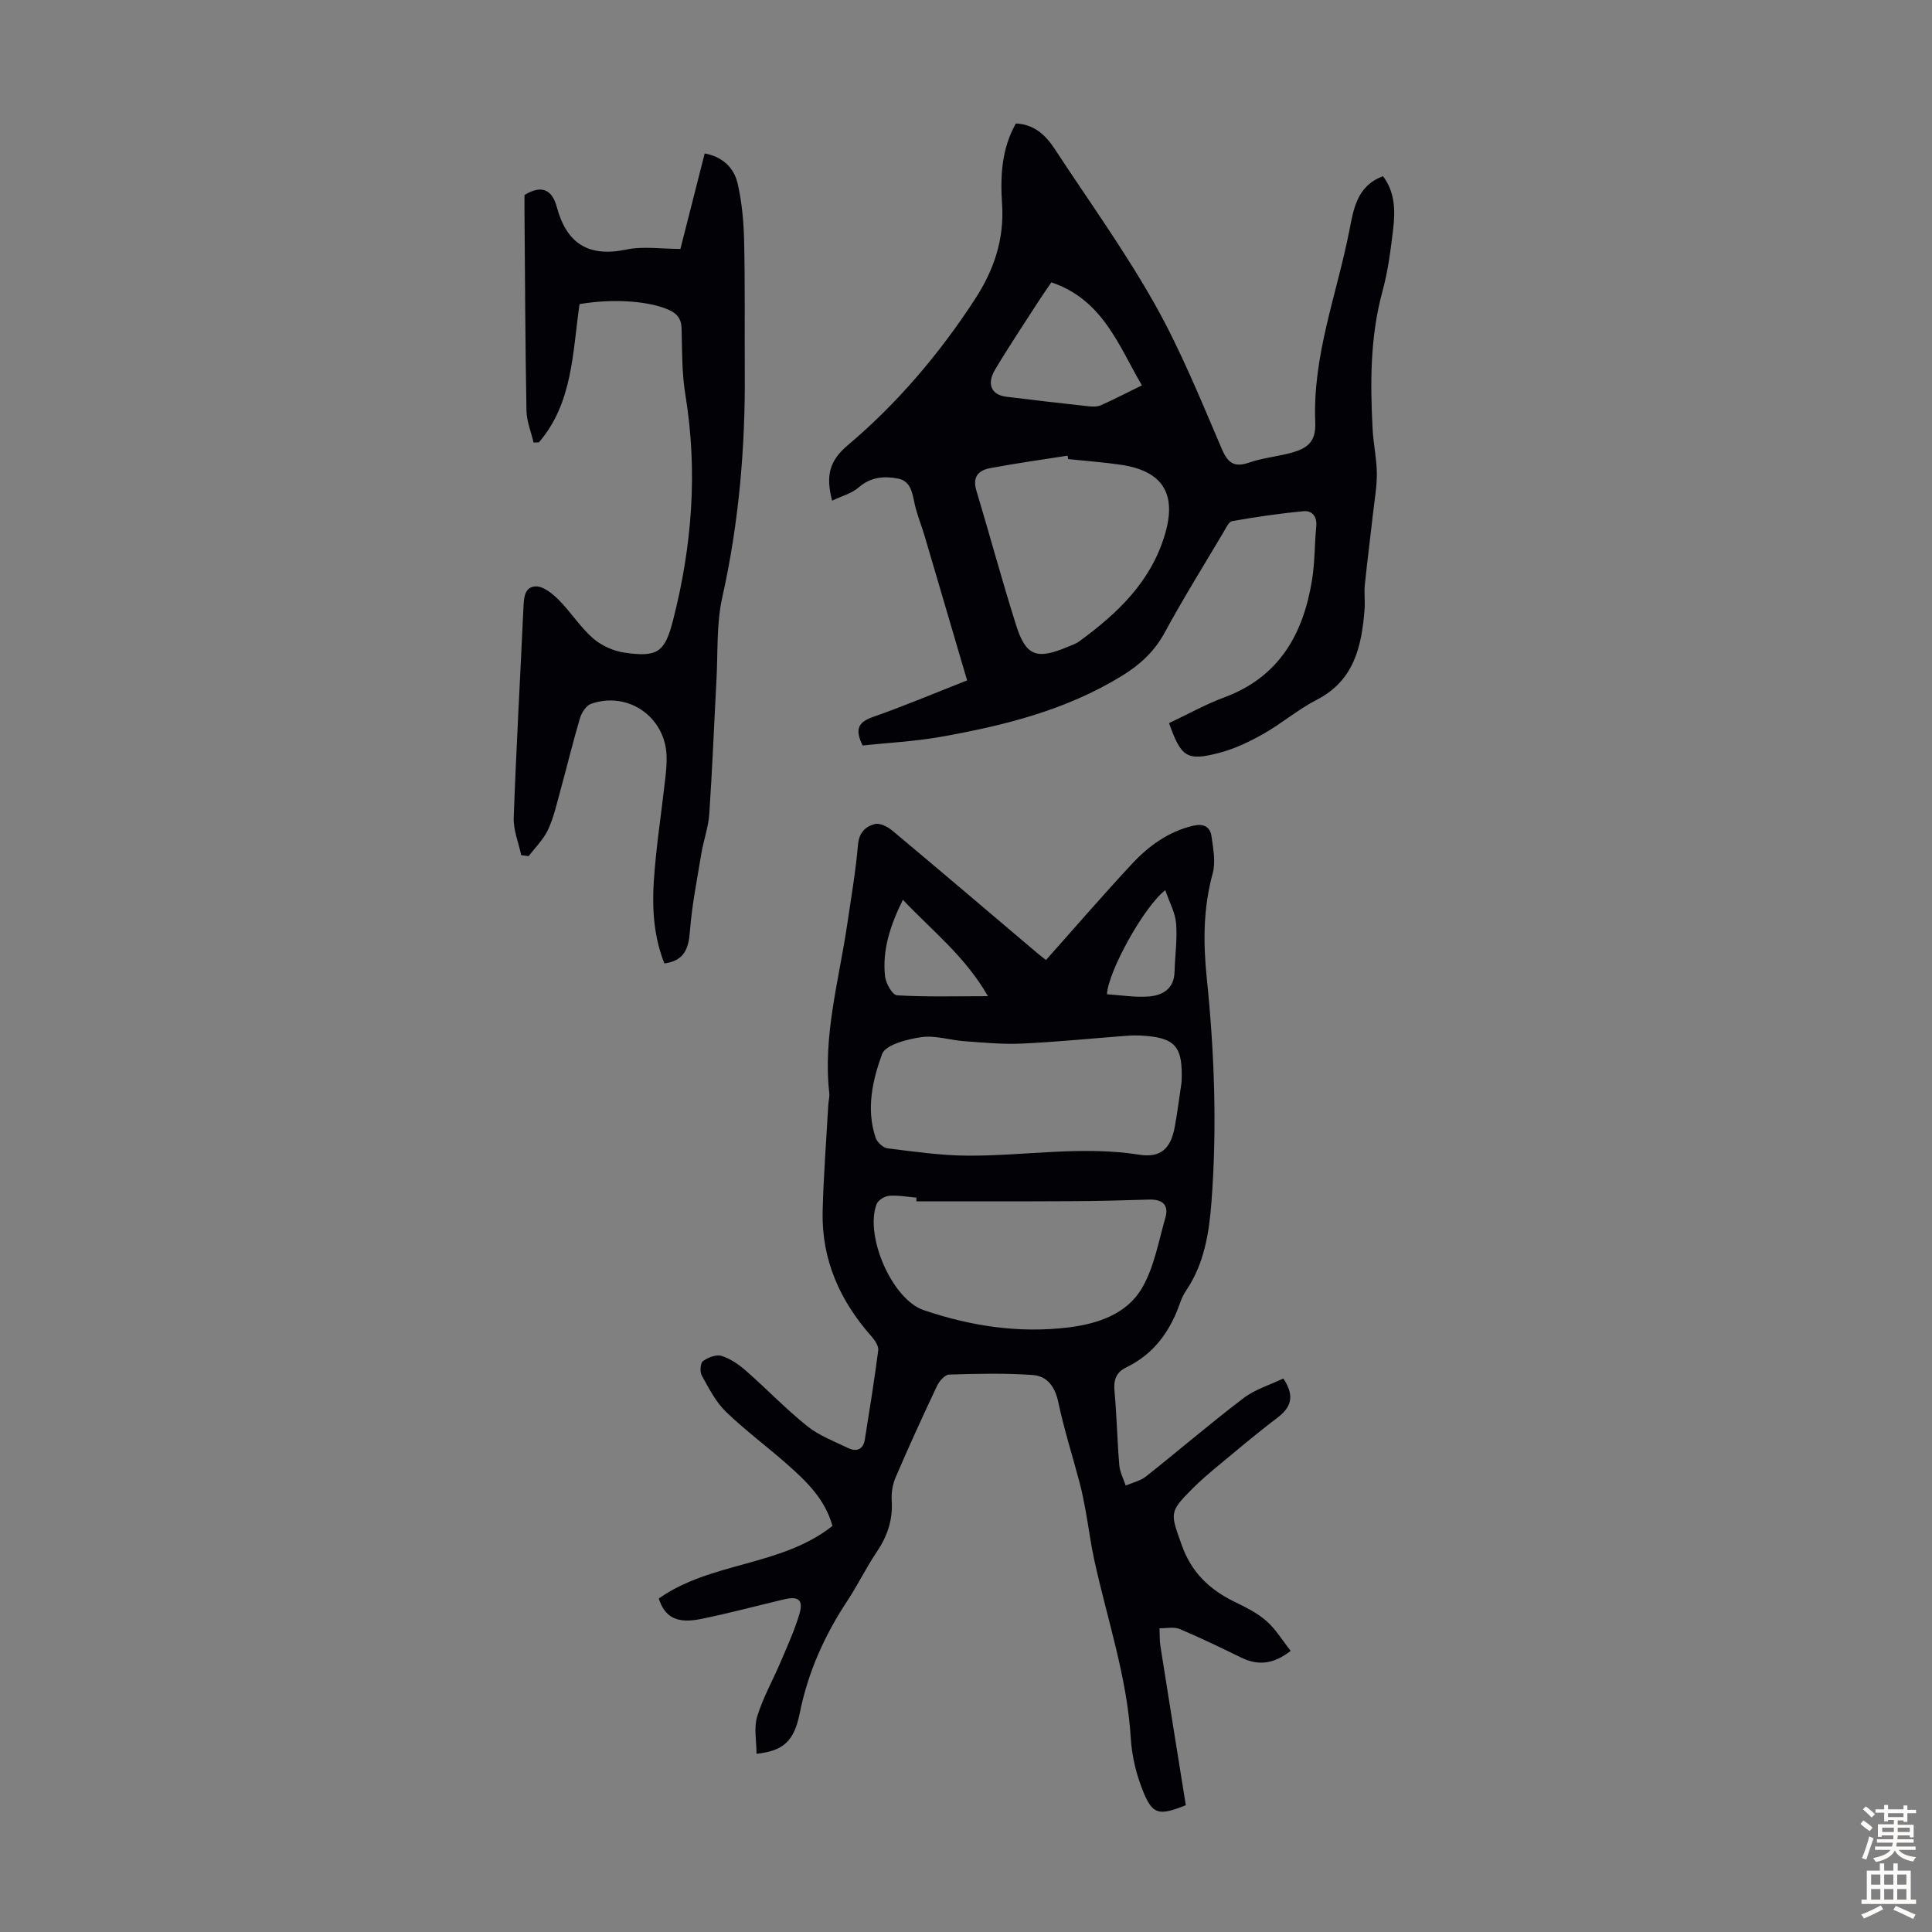
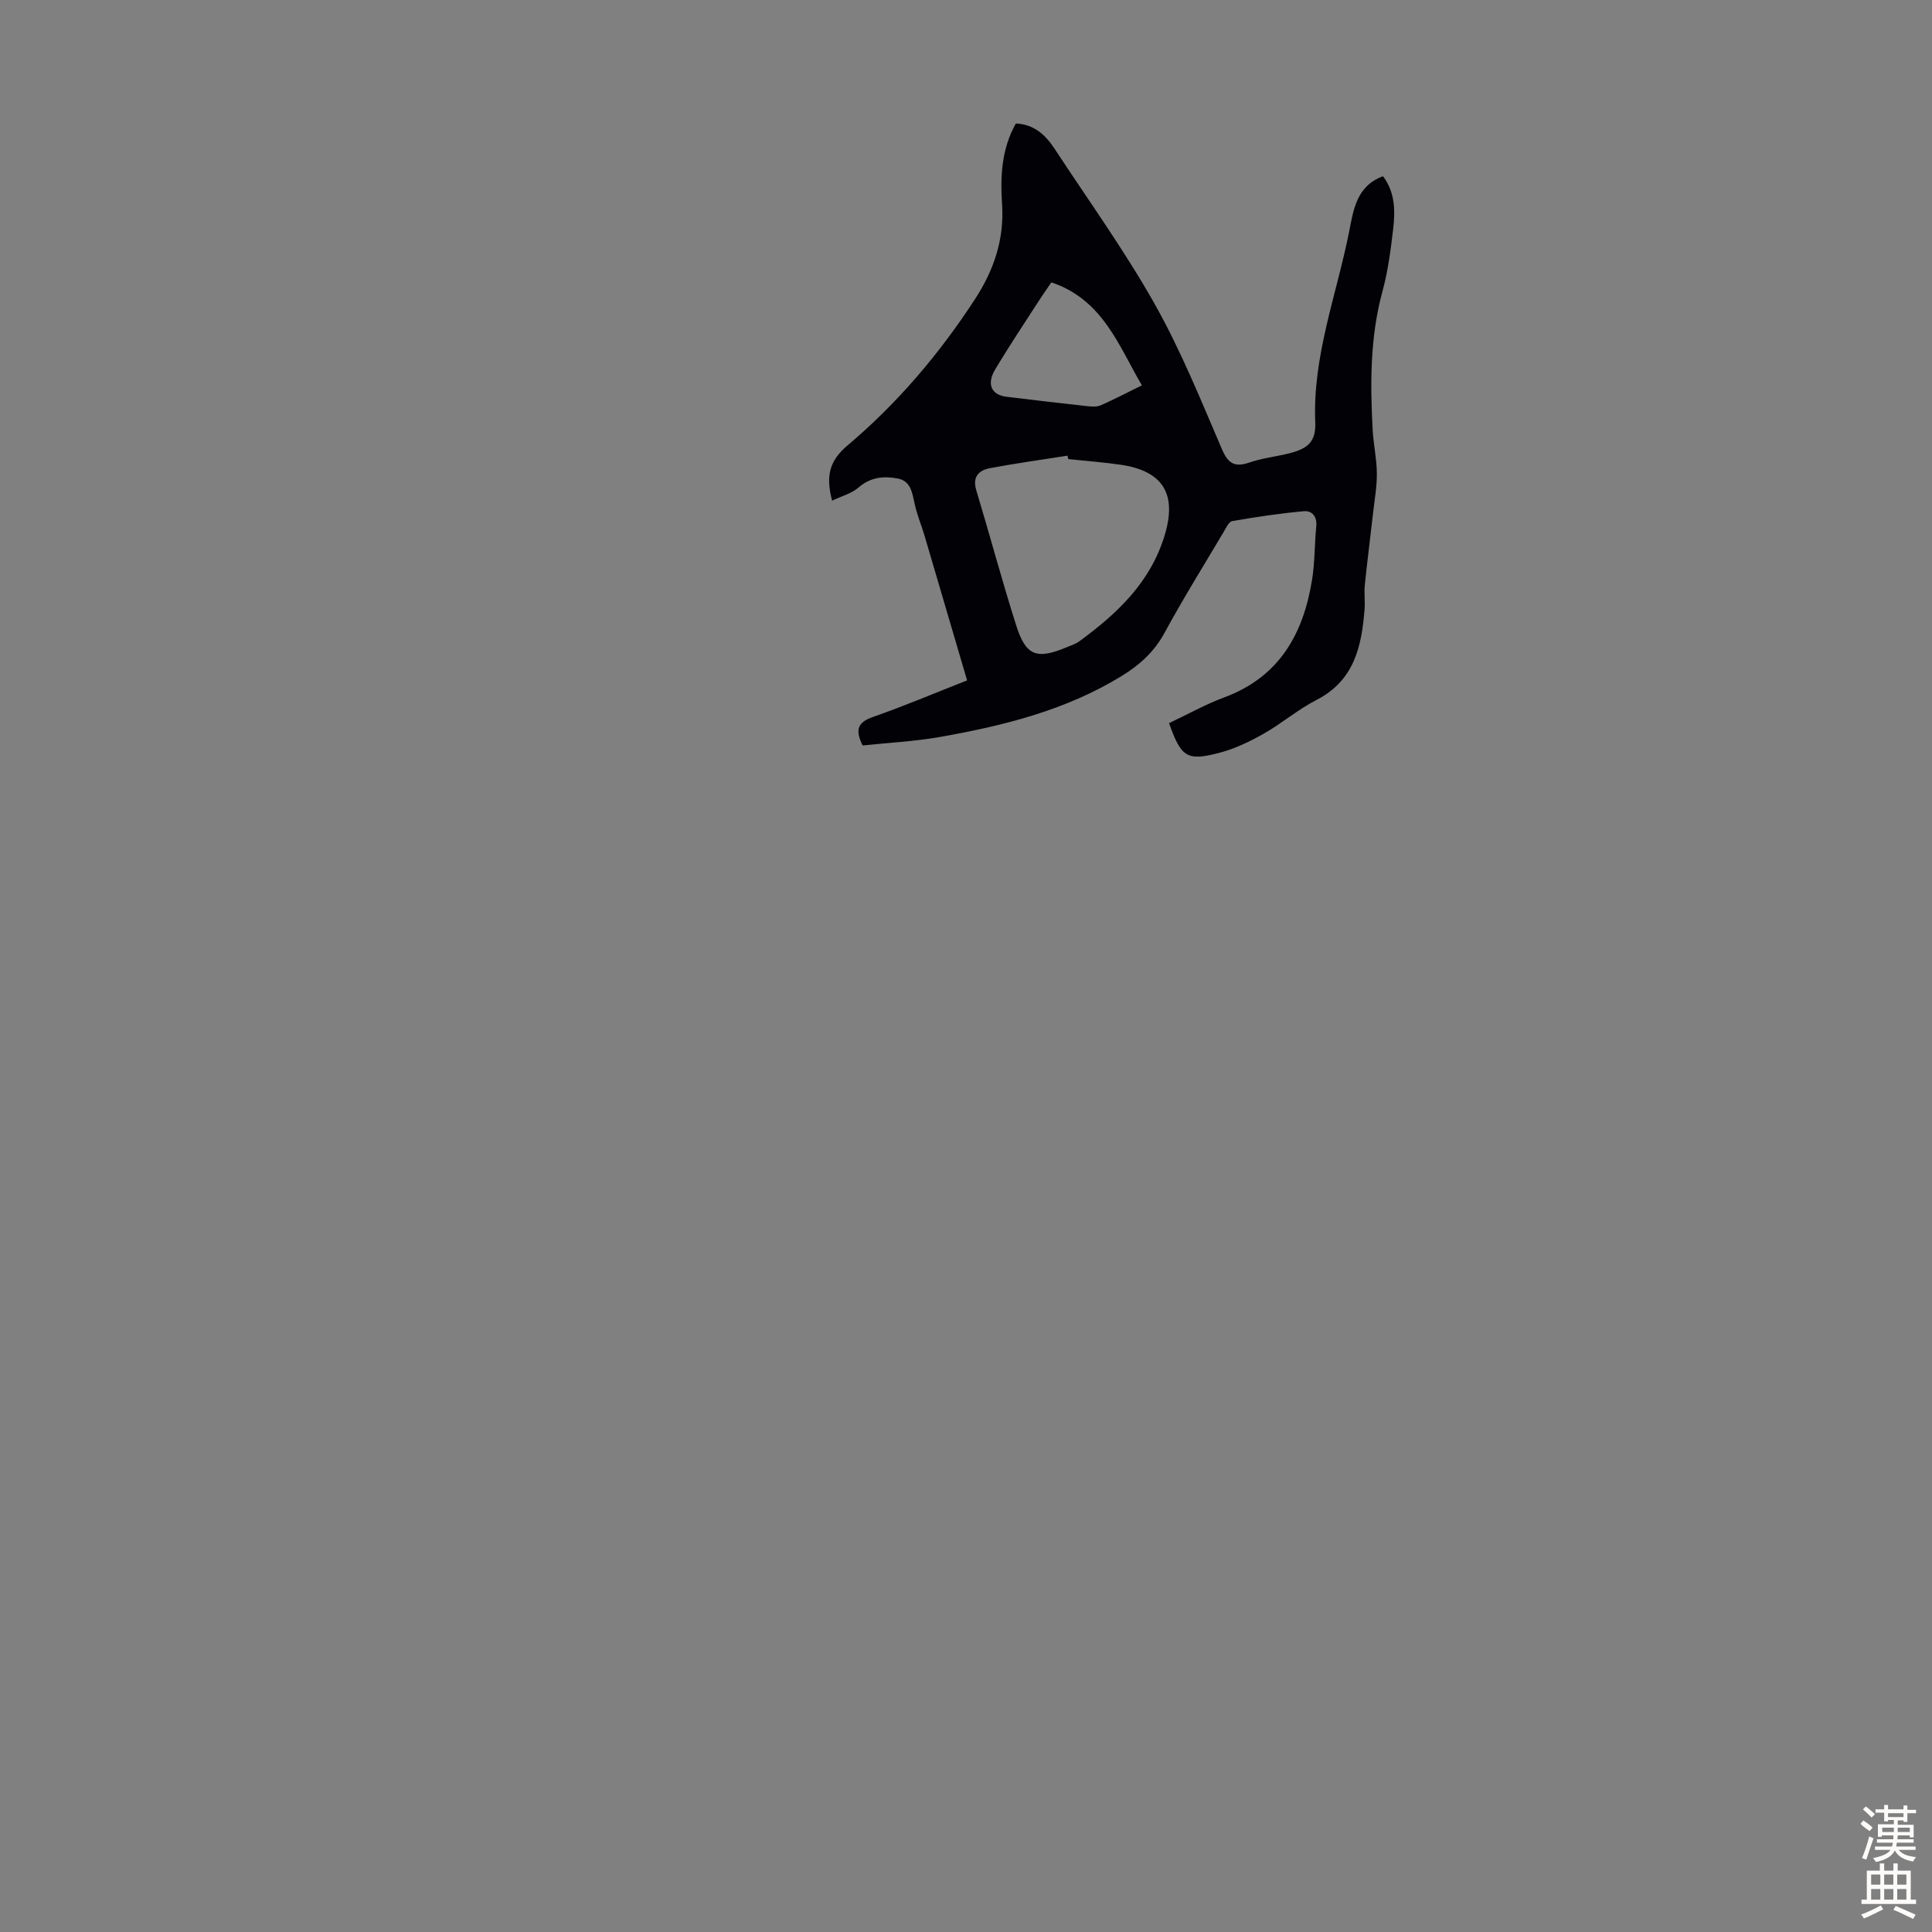
<svg xmlns="http://www.w3.org/2000/svg" enable-background="new 0 0 400 400" viewBox="0 0 400 400">
  <rect x="0" y="0" width="400" height="400" fill="#808080" stroke="none" />
  <g fill="#010106">
-     <path d="m265.7 285.4c2.51 3.77 1.52 6.05-1.32 8.2-4.28 3.24-8.38 6.72-12.51 10.14-1.72 1.43-3.42 2.9-5 4.48-4.89 4.89-4.53 5.07-2.23 11.6 2.02 5.74 5.77 9.29 10.99 11.83 2.3 1.12 4.68 2.3 6.58 3.97 1.92 1.69 3.3 4.01 5.01 6.17-3.62 2.83-6.79 3.07-10.23 1.4-4.22-2.05-8.43-4.11-12.75-5.92-1.2-.5-2.77-.13-4.17-.16.06 1.25-.01 2.53.19 3.76 1.73 11.02 3.51 22.03 5.25 32.88-5.45 2.17-6.82 1.99-8.71-2.55-1.47-3.53-2.45-7.46-2.68-11.28-.76-12.75-4.91-24.74-7.59-37.06-.71-3.27-1.13-6.6-1.73-9.9-.36-1.97-.74-3.95-1.25-5.88-1.47-5.59-3.25-11.12-4.44-16.77-.68-3.22-2.32-5.42-5.29-5.63-5.75-.41-11.55-.27-17.32-.09-.87.03-2.01 1.33-2.48 2.3-2.96 6.26-5.84 12.57-8.57 18.93-.64 1.48-.94 3.27-.83 4.88.26 3.99-.92 7.39-3.13 10.66-2.18 3.24-3.9 6.8-6.05 10.06-4.73 7.16-8.16 14.79-9.86 23.27-1.19 5.89-3.43 7.8-8.95 8.42 0-2.63-.58-5.36.13-7.7 1.19-3.91 3.26-7.55 4.87-11.34 1.39-3.28 2.89-6.55 3.89-9.95.84-2.88-.2-3.69-3.16-3-5.76 1.36-11.48 2.91-17.28 4.08-4.99 1-7.42-.37-8.69-4.24 10.82-7.66 25.31-6.6 35.96-15.03-1.51-5.52-5.37-9.23-9.38-12.77-4.19-3.7-8.72-7.04-12.72-10.92-2.1-2.04-3.5-4.84-4.95-7.45-.43-.77-.31-2.58.23-2.98 1.04-.76 2.76-1.43 3.87-1.08 1.83.57 3.57 1.78 5.04 3.07 4.29 3.76 8.25 7.91 12.69 11.47 2.46 1.97 5.59 3.15 8.48 4.54 1.72.83 3.12.29 3.44-1.74.99-6.16 1.98-12.32 2.78-18.5.11-.88-.68-2.07-1.37-2.85-6.57-7.4-10.38-15.92-10.14-25.92.18-7.37.76-14.73 1.17-22.09.04-.78.29-1.57.21-2.33-1.35-11.91 1.98-23.31 3.69-34.89.82-5.53 1.77-11.06 2.25-16.62.22-2.53 1.58-3.76 3.49-4.26 1.02-.27 2.63.54 3.58 1.33 10.05 8.4 20.01 16.89 30 25.35.67.57 1.37 1.09 1.85 1.47 6-6.73 11.76-13.41 17.76-19.86 3.45-3.71 7.5-6.68 12.61-7.92 2.2-.53 3.64.11 3.92 2.28.33 2.5.87 5.23.23 7.55-1.97 7.16-1.99 14.34-1.24 21.61 1.6 15.5 2.16 31.06.97 46.58-.48 6.24-1.49 12.66-5.21 18.15-.56.82-.99 1.76-1.32 2.7-2.03 5.82-5.41 10.5-11.08 13.24-2.1 1.02-2.67 2.56-2.46 4.87.47 5.12.57 10.28 1 15.41.12 1.43.86 2.8 1.32 4.2 1.42-.61 3.04-.96 4.21-1.89 6.75-5.34 13.28-10.96 20.12-16.16 2.41-1.86 5.52-2.78 8.31-4.12zm-21.07-61.34c.33-7.49-1.25-9.3-8.61-9.67-.89-.04-1.79-.01-2.68.05-7.24.55-14.47 1.28-21.71 1.62-3.97.19-7.97-.2-11.95-.49-3-.21-6.06-1.26-8.94-.84-2.92.43-7.4 1.56-8.12 3.51-1.99 5.43-3.33 11.43-1.32 17.34.32.93 1.56 2.07 2.5 2.18 5.54.68 11.11 1.49 16.67 1.51 11.8.04 23.55-2.08 35.42-.2 4.49.71 6.51-1.34 7.33-5.75.57-3.07.94-6.17 1.41-9.26zm-54.9 24.66c0-.26 0-.51 0-.77-1.89-.15-3.8-.52-5.67-.37-.93.08-2.27.92-2.58 1.74-2.48 6.59 3.22 19.71 9.76 21.93 9.72 3.31 19.79 4.84 30.04 3.57 5.98-.74 12.01-2.75 15.15-8.13 2.53-4.32 3.42-9.62 4.84-14.54.79-2.72-.62-3.87-3.37-3.79-5.35.17-10.71.31-16.06.33-10.7.06-21.41.03-32.11.03zm-2.8-62.43c-2.62 5.31-4.29 10.39-3.69 15.87.16 1.44 1.54 3.86 2.48 3.91 6.07.36 12.16.18 18.82.18-4.62-8.12-11.42-13.44-17.61-19.96zm54.33-1.99c-4.42 3.4-11.81 16.79-12.08 21.55 2.85.18 5.72.67 8.55.47 2.95-.21 5.35-1.55 5.45-5.13.09-3.34.59-6.71.32-10.01-.19-2.25-1.4-4.41-2.24-6.88z" />
    <path d="m242.04 149.72c3.89-1.84 7.52-3.88 11.37-5.31 11.44-4.22 16.45-13.15 18.25-24.44.58-3.63.5-7.36.86-11.03.2-2.04-.91-3.26-2.58-3.1-4.97.45-9.91 1.19-14.83 2.05-.71.12-1.29 1.45-1.8 2.3-4.11 6.92-8.37 13.77-12.21 20.84-2.13 3.92-5.17 6.66-8.84 8.91-11.56 7.1-24.45 10.31-37.6 12.63-5.35.95-10.82 1.21-16.06 1.77-1.71-3.43-.85-4.86 2.19-5.92 6.31-2.2 12.48-4.82 19.44-7.55-2.96-10.06-5.86-19.97-8.79-29.88-.66-2.25-1.59-4.43-2.08-6.71-.49-2.27-.81-4.69-3.45-5.2-2.85-.55-5.64-.34-8.13 1.83-1.44 1.26-3.51 1.79-5.5 2.75-1.34-5.15-.59-8.24 3.23-11.47 10.29-8.69 19-18.95 26.37-30.28 3.89-5.98 6.07-12.36 5.59-19.62-.38-5.71-.14-11.41 2.85-16.72 3.77.15 6.15 2.38 8.04 5.26 6.98 10.65 14.46 21.03 20.7 32.1 5.41 9.6 9.57 19.93 13.93 30.08 1.32 3.06 2.71 3.77 5.71 2.74 2.42-.83 5.01-1.15 7.51-1.72 4.35-.99 6.27-2.31 6.1-6.59-.57-13.72 4.41-26.36 7.01-39.46.89-4.48 1.51-9.48 7.02-11.49 2.51 3.34 2.54 7.15 2.1 10.92-.51 4.33-1.07 8.7-2.21 12.89-2.58 9.45-2.55 19.02-2.04 28.64.16 3.01.84 6.01.87 9.01.03 2.75-.47 5.51-.78 8.26-.56 4.97-1.2 9.92-1.71 14.89-.17 1.66.08 3.37-.05 5.03-.6 7.67-2.12 14.76-9.93 18.77-3.86 1.98-7.23 4.9-11.02 7.04-2.89 1.63-5.99 3.12-9.19 3.94-6.65 1.74-7.83.9-10.34-6.16zm-20.87-54.67c-.05-.24-.1-.47-.15-.71-5.36.85-10.74 1.58-16.06 2.59-2.3.44-3.68 1.76-2.83 4.58 2.81 9.31 5.32 18.71 8.26 27.97 2.02 6.38 4.26 7.14 10.62 4.46.82-.35 1.71-.63 2.42-1.14 7.87-5.76 14.77-12.22 17.72-22.03 2.52-8.36-.25-13.2-8.98-14.53-3.65-.54-7.33-.8-11-1.19zm15.25-15.27c-4.7-7.94-8.01-17.74-18.75-21.32-1.06 1.56-1.9 2.75-2.68 3.96-3.02 4.69-6.13 9.33-8.98 14.12-1.78 3-.74 5.22 2.33 5.6 5.65.7 11.3 1.35 16.96 1.97.86.09 1.85.13 2.61-.2 2.73-1.21 5.4-2.6 8.51-4.13z" />
-     <path d="m119.99 62.96c-1.46 9.91-1.35 20.41-8.42 28.63-.37.01-.74.02-1.1.03-.51-2.2-1.43-4.39-1.47-6.6-.25-13.76-.3-27.52-.41-41.27-.01-1.21 0-2.43 0-3.38 3.64-2.22 5.74-1.02 6.69 2.49 2.02 7.53 6.53 10.45 14.38 8.81 3.53-.74 7.34-.13 11.21-.13 1.73-6.79 3.35-13.15 5.03-19.77 3.69.68 6.05 2.94 6.81 6.19.9 3.87 1.26 7.93 1.35 11.92.21 9.05.08 18.11.14 27.16.11 15.72-1.22 31.25-4.66 46.64-1.23 5.49-.89 11.34-1.2 17.03-.5 9.27-.86 18.54-1.49 27.8-.19 2.76-1.18 5.45-1.64 8.2-.89 5.39-1.97 10.77-2.38 16.2-.27 3.59-1.23 6.01-5.27 6.56-2.16-5.37-2.57-11.18-2.2-16.96.46-7.02 1.55-13.99 2.34-20.98.19-1.66.37-3.34.31-5.01-.26-8.08-7.95-13.47-15.62-10.81-1 .35-1.96 1.8-2.3 2.93-1.49 5.03-2.72 10.14-4.11 15.19-.74 2.69-1.35 5.46-2.52 7.96-.94 2.01-2.64 3.66-4.01 5.47-.51-.07-1.02-.14-1.54-.21-.55-2.59-1.64-5.19-1.55-7.75.52-14.42 1.34-28.83 2-43.25.1-2.09.13-4.59 2.59-4.64 1.57-.04 3.44 1.5 4.72 2.78 2.51 2.52 4.45 5.65 7.11 7.97 1.74 1.52 4.25 2.64 6.55 2.97 6.86.99 8.33-.12 10.03-6.76 3.93-15.35 5.12-30.83 2.55-46.57-.74-4.5-.69-9.14-.79-13.73-.05-2.12-.96-3.2-2.81-3.99-4.12-1.77-11.37-2.3-18.32-1.12z" />
  </g>
  <path d="m385.2 377.6.6-.7c.6.4 1.3.9 1.9 1.5l-.6.7c-.8-.5-1.4-1-1.9-1.5zm.3 7.1c.6-1.4 1.1-2.9 1.5-4.5.3.1.6.3.9.4-.5 1.4-1 2.9-1.5 4.4zm.2-10.1.6-.6c.7.5 1.3 1.1 1.9 1.6l-.7.7c-.6-.6-1.2-1.2-1.8-1.7zm8.4-.8h.8v.9h1.8v.7h-1.8v1.8h-.8v-.3h-1.2v.9h3.3v2.6h-.8v-.4h-2.5c0 .3 0 .6-.1.8h3.4v.7h-3.5c0 .3-.1.6-.1.8h4v.7h-3.5c.7.9 1.9 1.3 3.6 1.5-.2.2-.4.5-.6.9-1.9-.3-3.2-1.1-3.8-2.3-.5 1.1-1.8 2-3.9 2.4-.2-.3-.4-.5-.6-.8 1.9-.4 3.1-.9 3.6-1.7h-3.2v-.7h3.5c.1-.2.1-.5.2-.8h-3.3v-.7h3.4c0-.2 0-.5 0-.8h-2.4v.3h-.8v-2.6h3.3v-.9h-1.2v.3h-.8v-1.8h-1.8v-.7h1.8v-.9h.8v.9h3.2zm-4.4 5.5h2.4c0-.3 0-.6 0-.9h-2.4zm1.2-3.1h3.2v-.8h-3.2zm4.4 2.2h-2.4v.9h2.5v-.9z" fill="#fcfbfa" />
  <path d="m389.2 385.8h.9v1.5h1.9v-1.5h.9v1.5h2.7v6h1.1v.9h-11.3v-.9h1.1v-6h2.7zm.2 8.7.5.8c-1.2.6-2.5 1.3-4 1.9-.2-.3-.3-.6-.6-.8 1.6-.6 3-1.3 4.1-1.9zm-2-4.3h1.9v-2.1h-1.9zm0 3.1h1.9v-2.2h-1.9zm2.7-3.1h1.9v-2.1h-1.9zm0 3.1h1.9v-2.2h-1.9zm2.4 1.3c1.4.6 2.7 1.2 4.1 1.8l-.5.9c-1.5-.7-2.8-1.4-4.1-1.9zm2.2-6.5h-1.9v2.1h1.9zm-1.9 5.2h1.9v-2.2h-1.9z" fill="#fcfbfa" />
</svg>